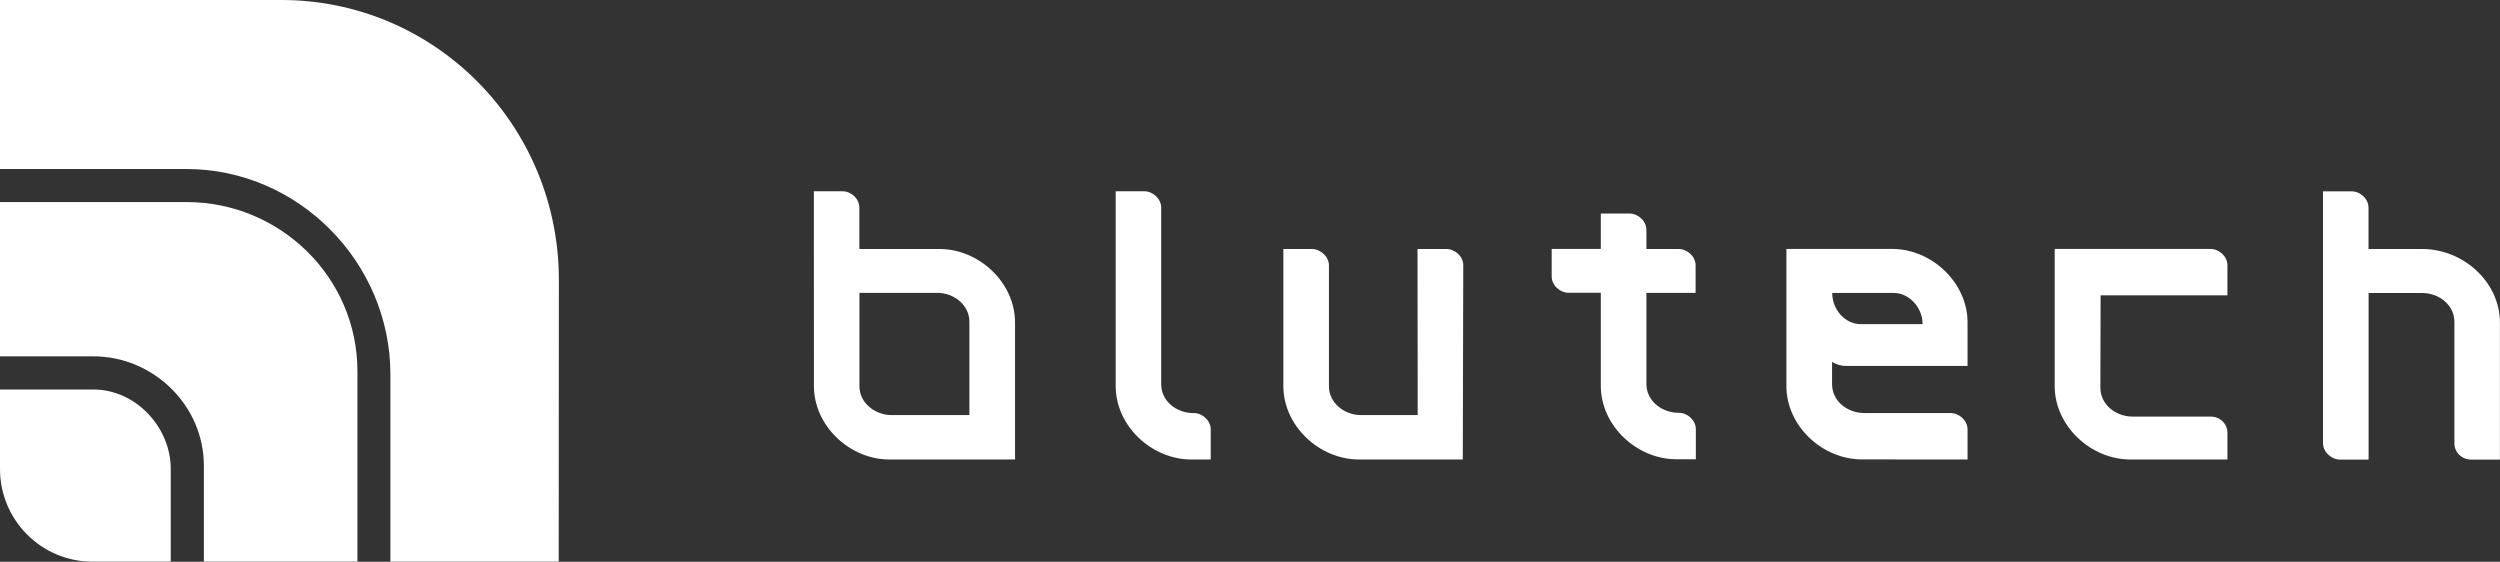
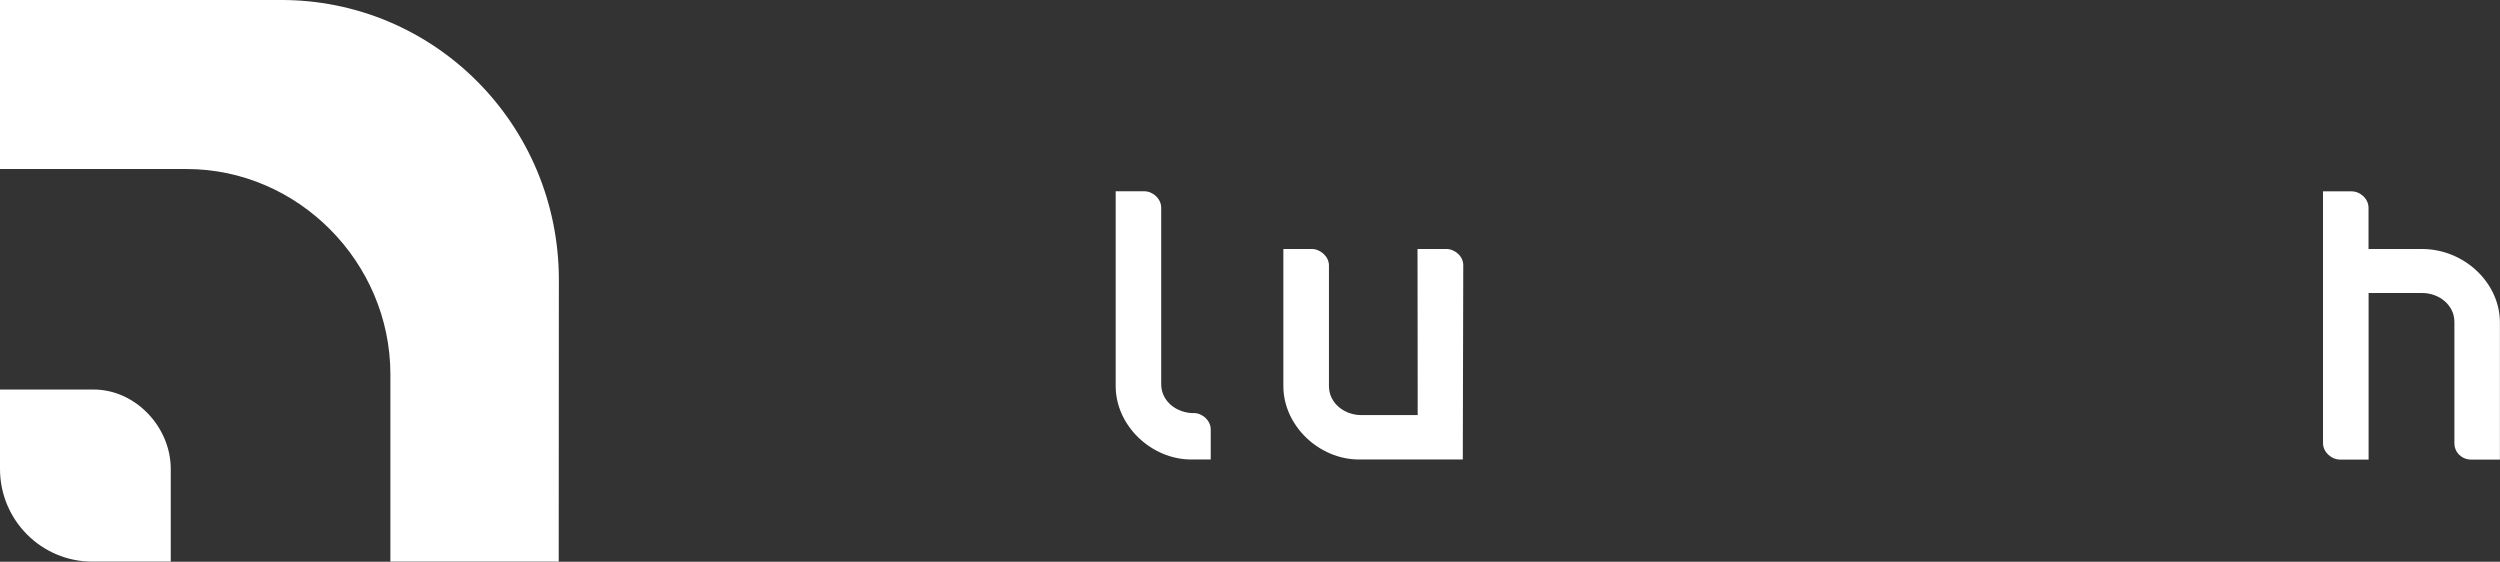
<svg xmlns="http://www.w3.org/2000/svg" id="Layer_2" viewBox="0 0 316.98 71.22">
  <rect x="0" y="0" width="316.98" height="71.22" fill="#333333" stroke="none" />
  <defs>
    <style>
      .cls-1 {
        fill: #fff;
      }
    </style>
  </defs>
  <g id="Logo">
    <g>
      <g>
        <path class="cls-1" d="M151.34,52.38c-2.17,0-4.11-1.51-4.11-3.67v-22.38c0-1.12-1.04-2.08-2.16-2.08h-3.61v24.7c0,5.04,4.54,9.31,9.58,9.31h2.47v-3.81c0-1.13-1.05-2.08-2.17-2.08Z" />
-         <path class="cls-1" d="M208.75,48.7v-11.57h6.24v-3.48c0-1.13-1.04-2.08-2.17-2.08h-4.07v-2.42c0-1.13-1.04-2.08-2.17-2.08h-3.61v4.49h-6.23v3.48c0,1.13,1.04,2.08,2.16,2.08h4.07v11.8c0,5.04,4.54,9.31,9.59,9.31h2.46v-3.81c0-1.13-1.05-2.08-2.16-2.08-2.17,0-4.11-1.51-4.11-3.66Z" />
        <path class="cls-1" d="M300.3,31.57h6.79c5.31,0,9.88,4.25,9.88,9.32v17.38h-3.67c-1.16,0-2.1-.92-2.1-2.05v-15.4c0-2.15-1.94-3.67-4.09-3.67h-6.79v21.12h-3.61c-1.13,0-2.17-.98-2.17-2.08v-31.93h3.61c1.13,0,2.16.96,2.16,2.08v5.24Z" />
-         <path class="cls-1" d="M128.7,40.89c0-5.04-4.54-9.32-9.59-9.32h-10.15v-5.24c0-1.13-1.03-2.08-2.16-2.08h-3.61s.01,24.7.01,24.7c0,5.04,4.53,9.31,9.57,9.31h15.93v-17.38ZM113.07,52.63c-2.15,0-4.11-1.56-4.1-3.67v-11.83s9.85,0,9.85,0c2.15,0,4.1,1.56,4.09,3.67,0,.08,0,11.83,0,11.83h-9.85Z" />
        <path class="cls-1" d="M183.36,31.57h-3.63l.02,17.05h0v4.01h-7.16c-2.15,0-4.09-1.53-4.09-3.67v-15.31c0-1.13-1.1-2.08-2.17-2.08h-3.61v17.38c0,5.04,4.54,9.31,9.59,9.31h13.16l.06-24.64c0-1.1-1.03-2.05-2.17-2.05Z" />
-         <path class="cls-1" d="M249.47,58.26v-3.81c0-1.13-1.05-2.08-2.17-2.08h-10.92c-2.15,0-4.09-1.51-4.09-3.67v-2.81c.52.32,1.14.51,1.78.51h0s15.4,0,15.4,0v-5.52c0-5.04-4.54-9.32-9.59-9.32h-13.38s0,17.38,0,17.38c0,5.06,4.54,9.31,9.59,9.31M240.07,37.14c2.06,0,3.7,1.9,3.7,3.96h-7.81c-2.08,0-3.65-1.9-3.65-3.96h7.76Z" />
-         <path class="cls-1" d="M282.42,37.45v-3.81c0-1.13-1.05-2.08-2.17-2.08h-19.73v17.39c0,5.06,4.57,9.31,9.59,9.31h12.31v-3.39c0-1.13-.94-2.05-2.1-2.05h-.03.03-9.92c-2.15,0-4.09-1.52-4.09-3.68,0,0,.02-11.69.03-11.69h16.08Z" />
      </g>
      <g>
        <path class="cls-1" d="M11.83,49.39H0v10.06c0,6.5,5.24,11.76,11.72,11.76h9.93v-11.76c0-5.33-4.51-10.09-9.82-10.06Z" />
-         <path class="cls-1" d="M23.65,25.62H0v19.56h11.83c7.61,0,14.02,6.22,14.02,13.86v12.17h19.47v-24.13c0-11.94-9.82-21.46-21.66-21.46Z" />
        <path class="cls-1" d="M49.5,47.48v23.73h21.34s.02-35.7.02-35.7C70.87,15.78,55.03-.1,35.48,0H0v21.43h23.65c14.14,0,25.85,11.8,25.85,26.05Z" />
      </g>
    </g>
  </g>
</svg>